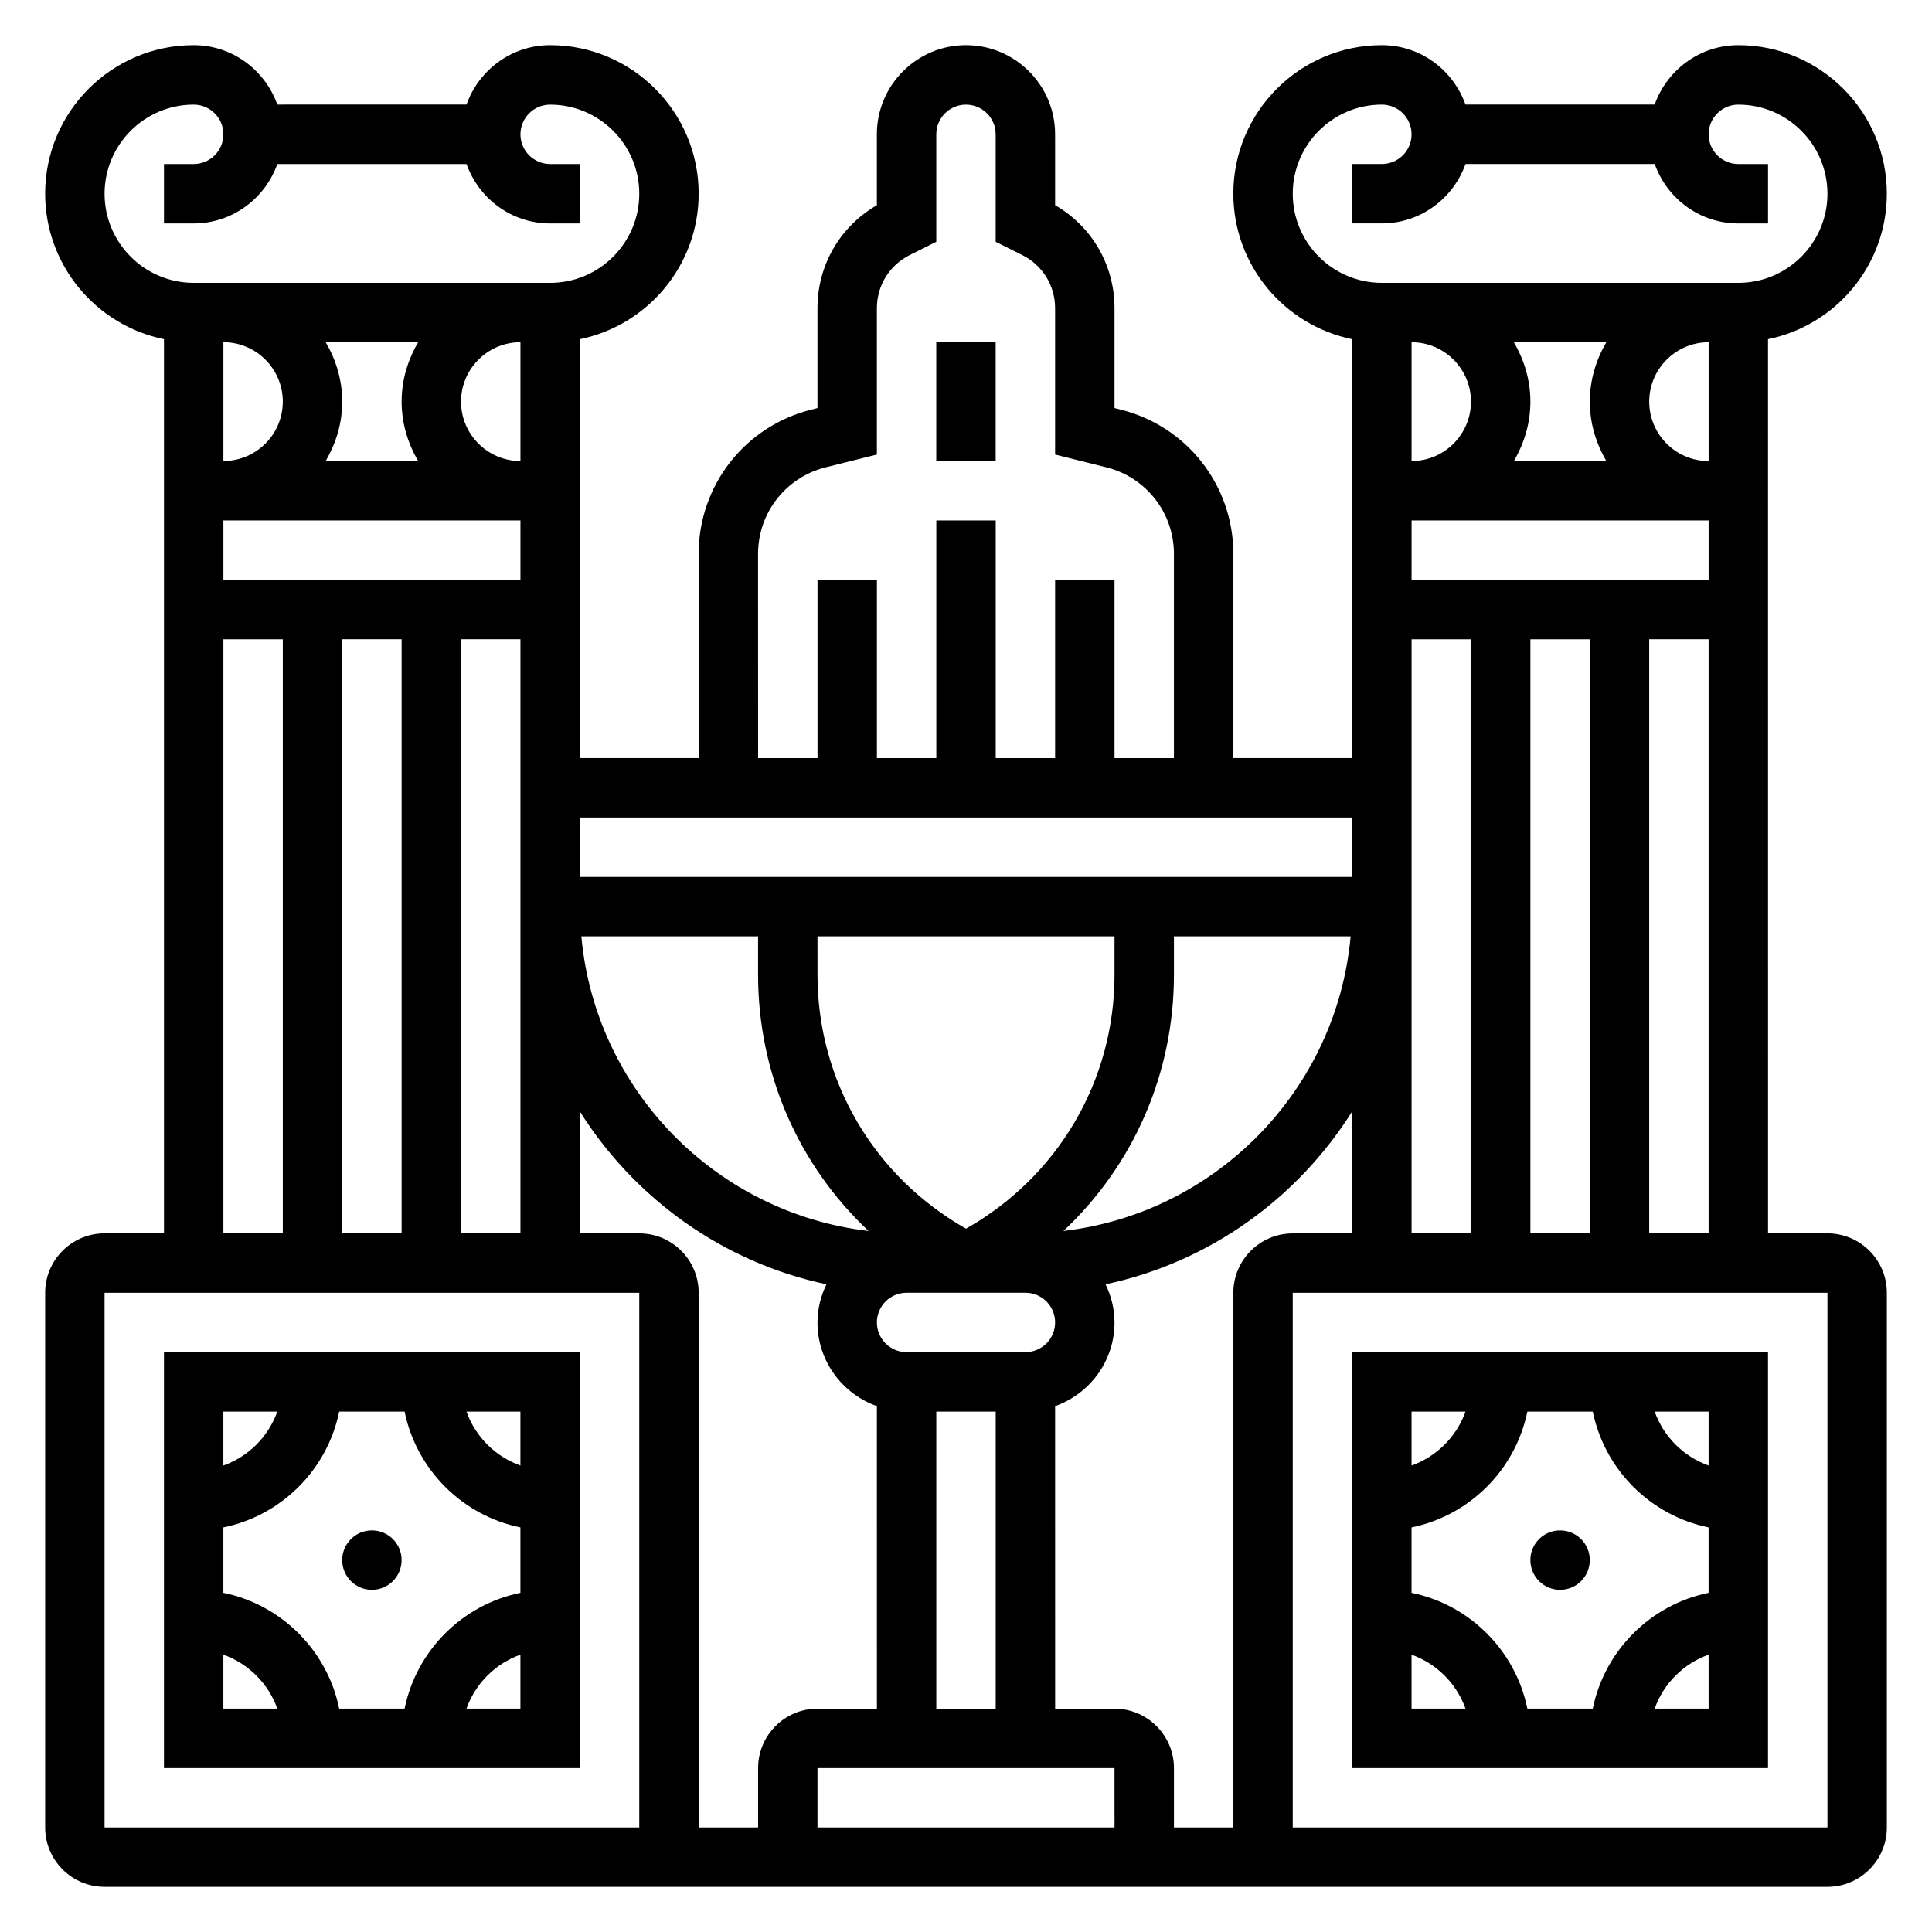
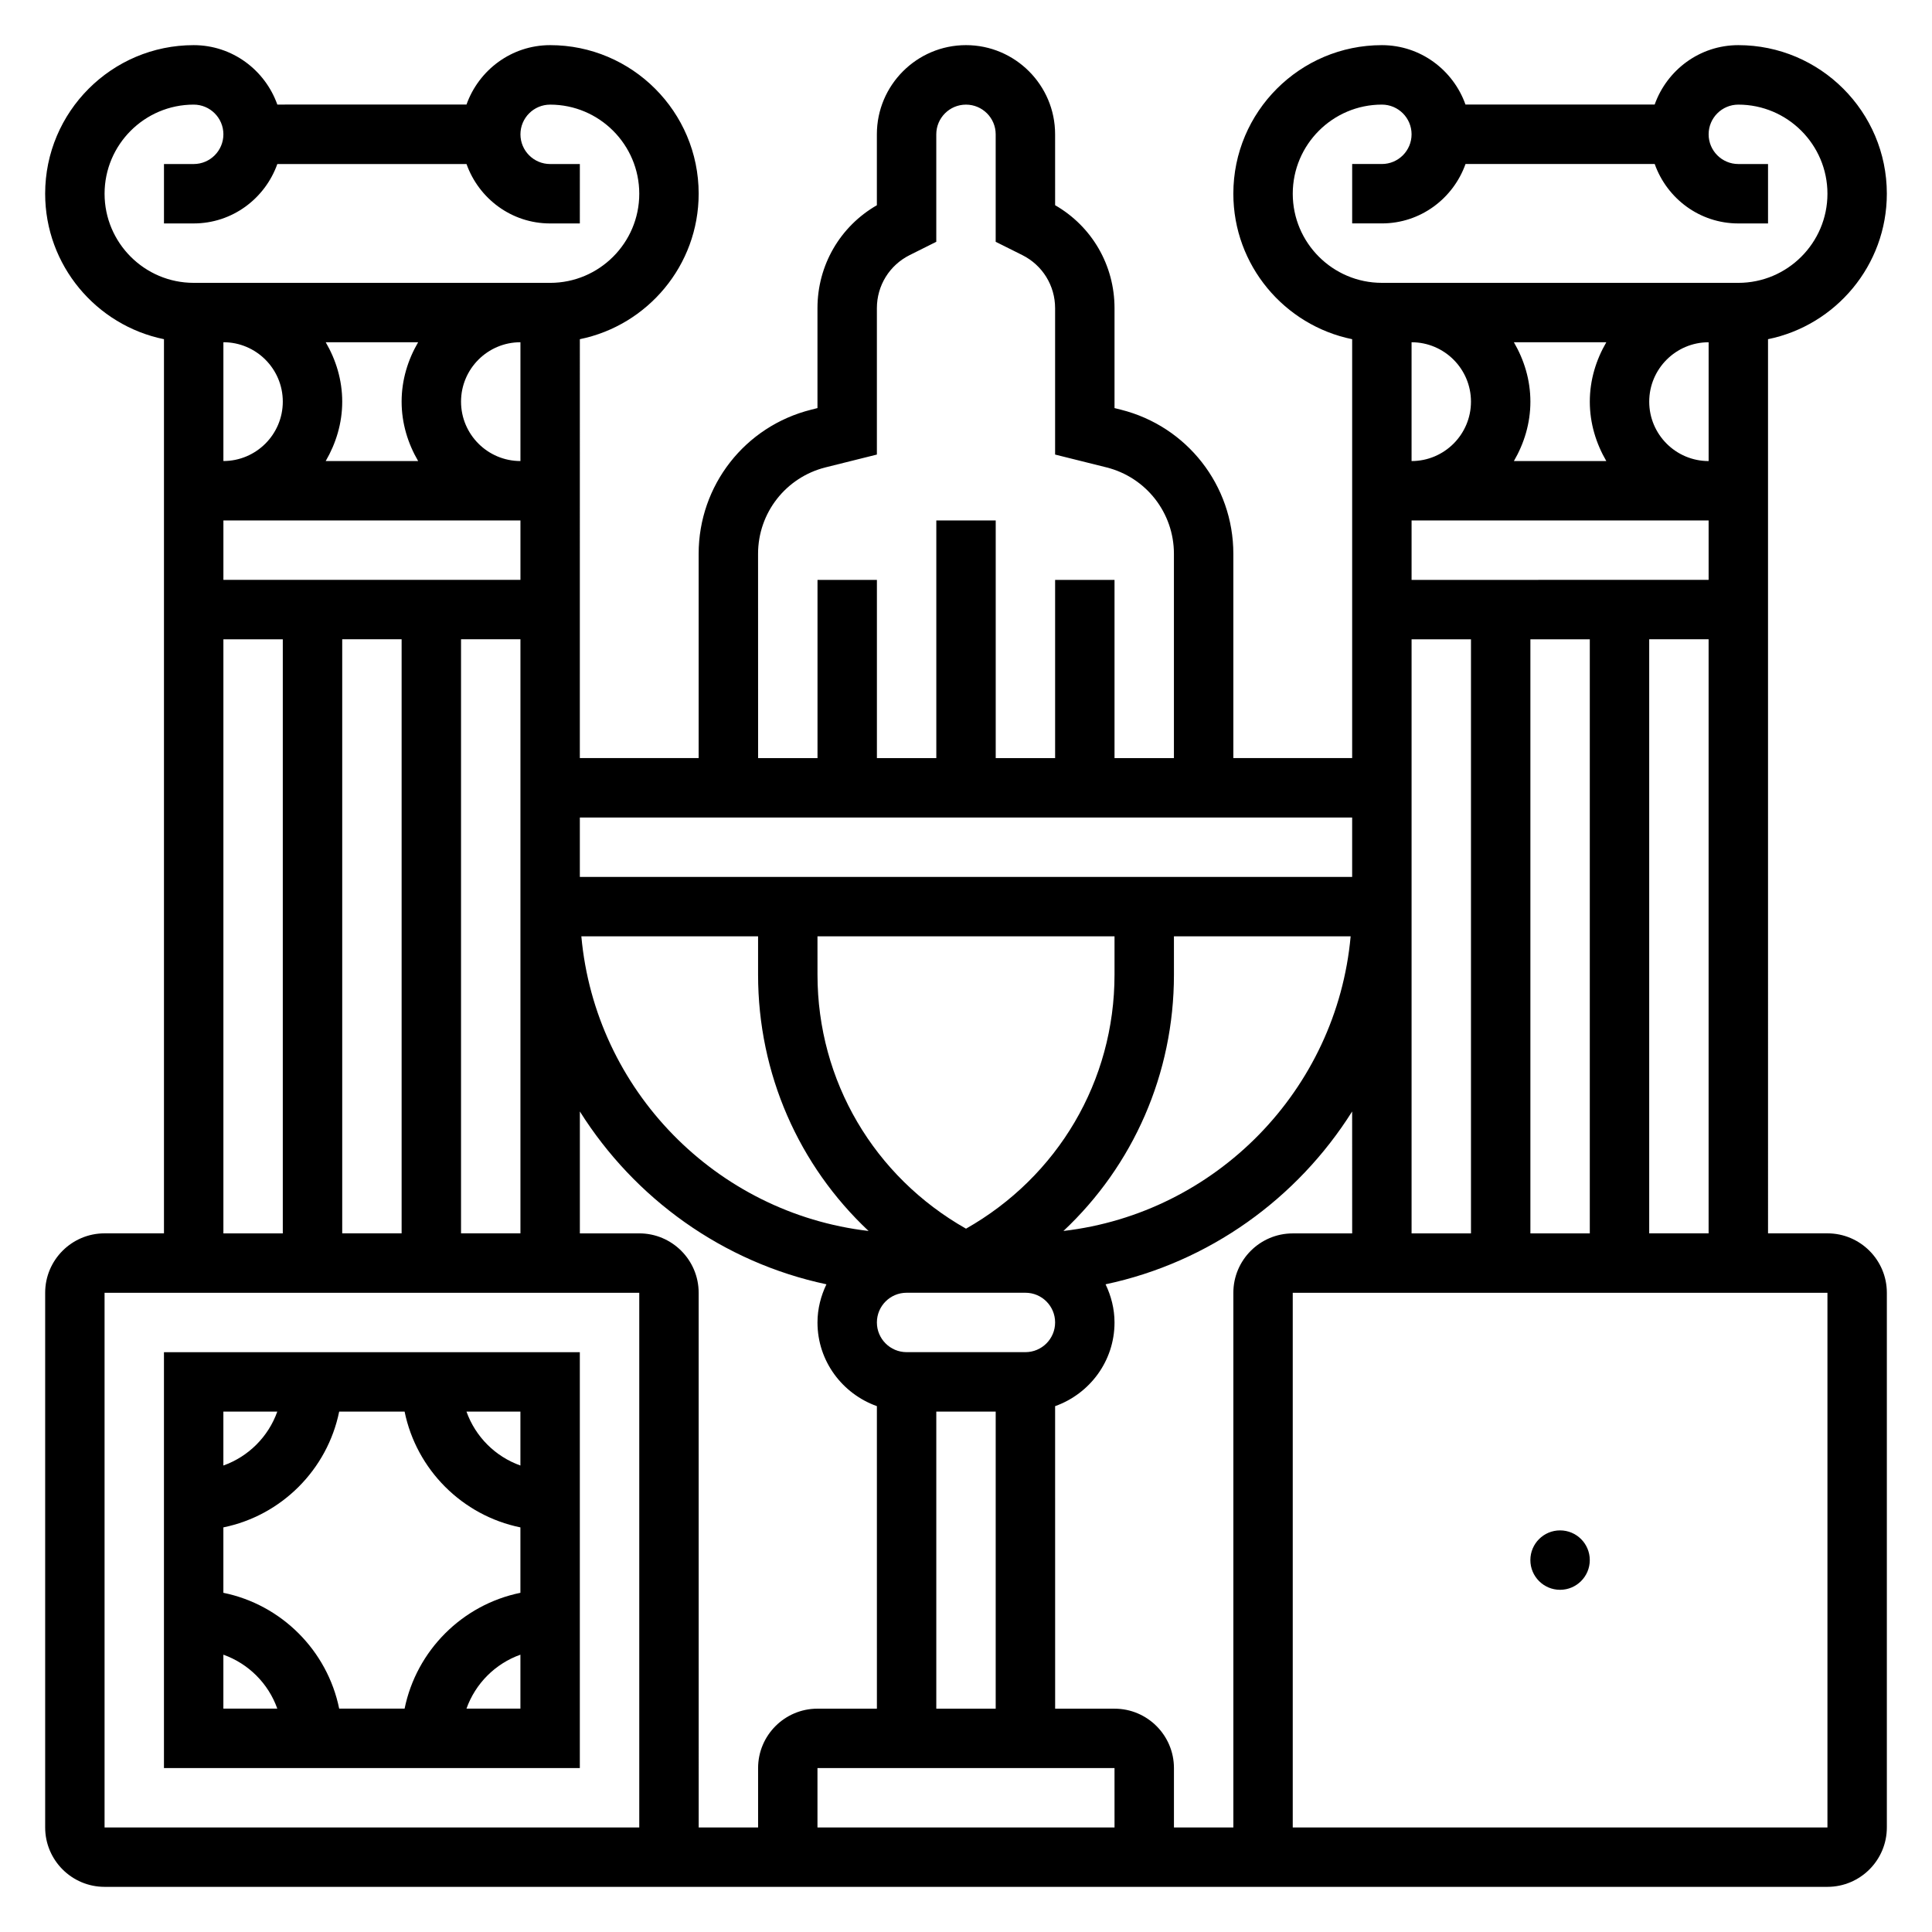
<svg xmlns="http://www.w3.org/2000/svg" fill="#000000" width="800px" height="800px" version="1.1" viewBox="144 144 512 512">
  <g>
-     <path d="m250.43 557.44c0 4.348-3.523 7.875-7.871 7.875s-7.871-3.527-7.871-7.875 3.523-7.871 7.871-7.871 7.871 3.523 7.871 7.871" />
    <path d="m297.66 502.34h-110.21v110.21h110.21zm-15.746 30.039c-6.668-2.379-11.918-7.629-14.297-14.297h14.297zm-30.691 64.426h-17.336c-3.141-15.398-15.297-27.555-30.691-30.695v-17.336c15.395-3.137 27.551-15.293 30.691-30.691h17.336c3.141 15.398 15.297 27.551 30.691 30.691v17.336c-15.398 3.141-27.551 15.297-30.691 30.695zm-33.734-78.723c-2.375 6.668-7.625 11.918-14.293 14.297v-14.297zm-14.293 64.426c6.668 2.379 11.918 7.629 14.293 14.297h-14.293zm64.422 14.297c2.379-6.668 7.629-11.918 14.297-14.297v14.297z" />
    <path d="m565.31 557.44c0 4.348-3.527 7.875-7.875 7.875s-7.871-3.527-7.871-7.875 3.523-7.871 7.871-7.871 7.875 3.523 7.875 7.871" />
-     <path d="m612.54 502.34h-110.21v110.21h110.21zm-15.742 30.039c-6.668-2.379-11.918-7.629-14.297-14.297h14.297zm-30.695 64.426h-17.336c-3.137-15.398-15.293-27.555-30.691-30.695v-17.336c15.398-3.141 27.551-15.297 30.691-30.691h17.336c3.141 15.398 15.297 27.551 30.691 30.691v17.336c-15.395 3.141-27.551 15.297-30.691 30.695zm-33.73-78.723c-2.379 6.668-7.629 11.918-14.297 14.297v-14.297zm-14.297 64.426c6.668 2.379 11.918 7.629 14.297 14.297h-14.297zm64.426 14.297c2.379-6.668 7.629-11.918 14.297-14.297v14.297z" />
    <path d="m628.29 470.85h-15.742l-0.004-236.96c17.941-3.66 31.488-19.555 31.488-38.566 0-21.703-17.656-39.359-39.359-39.359-10.25 0-18.91 6.606-22.168 15.742h-50.137c-3.25-9.137-11.91-15.742-22.16-15.742-21.703 0-39.359 17.656-39.359 39.359 0 19.004 13.547 34.906 31.488 38.566v111h-31.488v-54.137c0-18.098-12.266-33.793-29.82-38.188l-1.668-0.418v-26.488c0-11.375-5.992-21.664-15.742-27.277l-0.004-18.805c0-13.02-10.598-23.617-23.617-23.617-13.02 0-23.617 10.598-23.617 23.617v18.812c-9.754 5.613-15.742 15.902-15.742 27.277v26.48l-1.668 0.426c-17.555 4.387-29.82 20.082-29.82 38.18v54.137h-31.488l0.004-111c17.941-3.66 31.488-19.555 31.488-38.566 0-21.703-17.656-39.359-39.359-39.359-10.25 0-18.91 6.606-22.168 15.742l-50.133 0.004c-3.258-9.141-11.918-15.746-22.168-15.746-21.703 0-39.359 17.656-39.359 39.359 0 19.004 13.547 34.906 31.488 38.566v236.96h-15.742c-8.684 0-15.742 7.062-15.742 15.742v141.7c0 8.684 7.062 15.742 15.742 15.742h456.58c8.684 0 15.742-7.062 15.742-15.742v-141.7c0-8.684-7.062-15.742-15.742-15.742zm-47.234 0v-157.44h15.742v157.44zm-157.44 23.613c0 4.344-3.527 7.871-7.871 7.871h-31.488c-4.344 0-7.871-3.527-7.871-7.871s3.527-7.871 7.871-7.871h31.488c4.348 0 7.871 3.527 7.871 7.871zm15.746 133.83h-78.723v-15.742h78.719zm-157.44-157.44h-15.742v-157.44h15.742zm-78.719-236.16c8.684 0 15.742 7.062 15.742 15.742 0 8.684-7.062 15.742-15.742 15.742zm78.719 31.488c-8.684 0-15.742-7.062-15.742-15.742 0-8.684 7.062-15.742 15.742-15.742zm-27.109 0h-24.496c2.703-4.652 4.375-9.984 4.375-15.746 0-5.762-1.668-11.09-4.375-15.742h24.496c-2.711 4.652-4.379 9.98-4.379 15.742 0 5.762 1.668 11.094 4.379 15.746zm-51.609 15.742h78.719v15.742l-78.719 0.004zm47.23 31.488v157.44h-15.742v-157.44zm149.57 156.2c-24.316-13.777-39.359-39.117-39.359-67.305l-0.004-10.172h78.719v10.172c0.004 28.191-15.039 53.523-39.355 67.305zm-25.82 0.609c-40.43-4.715-72.43-37.352-76.121-78.082l46.836-0.004v10.172c0 26.285 10.816 50.586 29.285 67.914zm17.945 126.59v-78.723h15.742v78.719zm33.695-126.59c18.469-17.328 29.285-41.629 29.285-67.91l-0.004-10.176h46.832c-3.691 40.73-35.684 73.367-76.113 78.086zm92.258-235.52c8.684 0 15.742 7.062 15.742 15.742 0 8.684-7.062 15.742-15.742 15.742zm78.723 31.488c-8.684 0-15.742-7.062-15.742-15.742 0-8.684 7.062-15.742 15.742-15.742zm-27.113 0h-24.496c2.707-4.652 4.375-9.984 4.375-15.746 0-5.762-1.668-11.09-4.375-15.742h24.496c-2.707 4.652-4.375 9.98-4.375 15.742 0 5.762 1.668 11.094 4.375 15.746zm-51.609 15.742h78.719v15.742l-78.719 0.004zm0 31.488h15.742v157.44h-15.742zm31.488 0h15.742v157.44h-15.742zm-62.977-118.08c0-13.02 10.598-23.617 23.617-23.617 4.344 0 7.871 3.527 7.871 7.871s-3.527 7.871-7.871 7.871h-7.871v15.742h7.871c10.25 0 18.91-6.606 22.168-15.742h50.137c3.25 9.145 11.91 15.75 22.16 15.75h7.871v-15.746h-7.871c-4.344 0-7.871-3.527-7.871-7.871s3.527-7.871 7.871-7.871c13.02 0 23.617 10.598 23.617 23.617s-10.598 23.617-23.617 23.617l-94.465-0.004c-13.02 0-23.617-10.594-23.617-23.617zm-141.7 95.434c0-10.855 7.359-20.277 17.887-22.914l13.602-3.394v-38.785c0-6.008 3.336-11.398 8.699-14.082l7.043-3.519v-28.48c0-4.344 3.527-7.871 7.871-7.871s7.871 3.527 7.871 7.871v28.48l7.047 3.519c5.363 2.684 8.699 8.086 8.699 14.082v38.785l13.602 3.394c10.527 2.637 17.887 12.059 17.887 22.914v54.137h-15.742v-47.23h-15.742v47.23h-15.742v-62.977h-15.742v62.977h-15.742v-47.23h-15.742v47.23h-15.742zm157.44 69.879v15.742l-204.67 0.004v-15.742zm-330.62-165.31c0-13.02 10.598-23.617 23.617-23.617 4.344 0 7.871 3.527 7.871 7.871 0 4.348-3.527 7.875-7.875 7.875h-7.871v15.742h7.871c10.25 0 18.91-6.606 22.168-15.742h50.137c3.254 9.141 11.91 15.746 22.16 15.746h7.871l0.004-15.746h-7.871c-4.344 0-7.871-3.527-7.871-7.871s3.527-7.871 7.871-7.871c13.02 0 23.617 10.598 23.617 23.617s-10.598 23.617-23.617 23.617l-94.469-0.004c-13.02 0-23.613-10.594-23.613-23.617zm31.488 118.08h15.742v157.44h-15.742zm110.21 314.88h-141.7v-141.7h141.7zm0-157.44h-15.742v-32.309c14.508 23.051 37.863 39.973 65.344 45.801-1.473 3.078-2.371 6.484-2.371 10.121 0 10.25 6.606 18.91 15.742 22.168l0.004 80.172h-15.742c-8.684 0-15.742 7.062-15.742 15.742v15.742h-15.742l-0.008-141.7c0-8.684-7.059-15.742-15.742-15.742zm157.44 15.742v141.7h-15.742v-15.742c0-8.684-7.062-15.742-15.742-15.742h-15.742l-0.008-80.172c9.141-3.258 15.742-11.918 15.742-22.168 0-3.637-0.898-7.047-2.371-10.125 27.473-5.824 50.836-22.75 65.344-45.801l0.008 32.312h-15.742c-8.688 0-15.746 7.059-15.746 15.742zm157.44 141.7h-141.7v-141.7h141.7z" />
-     <path d="m392.12 234.69h15.742v31.488h-15.742z" />
  </g>
</svg>